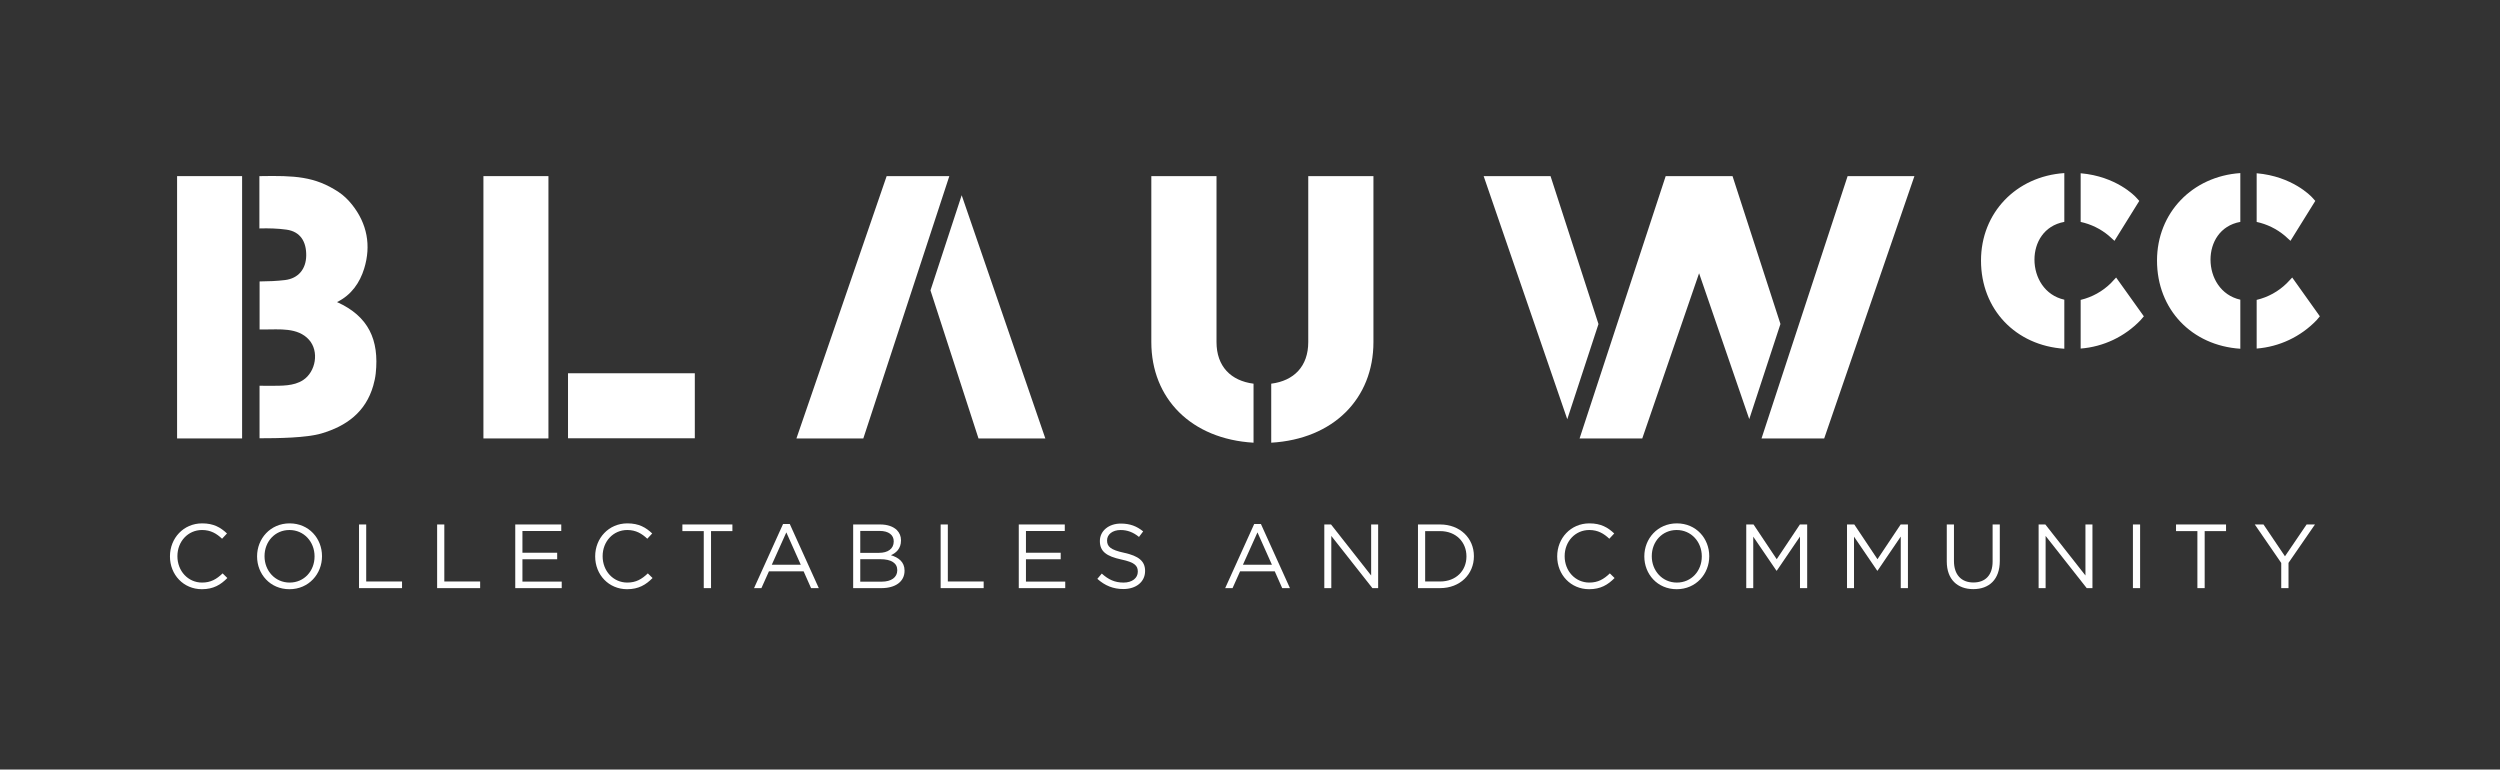
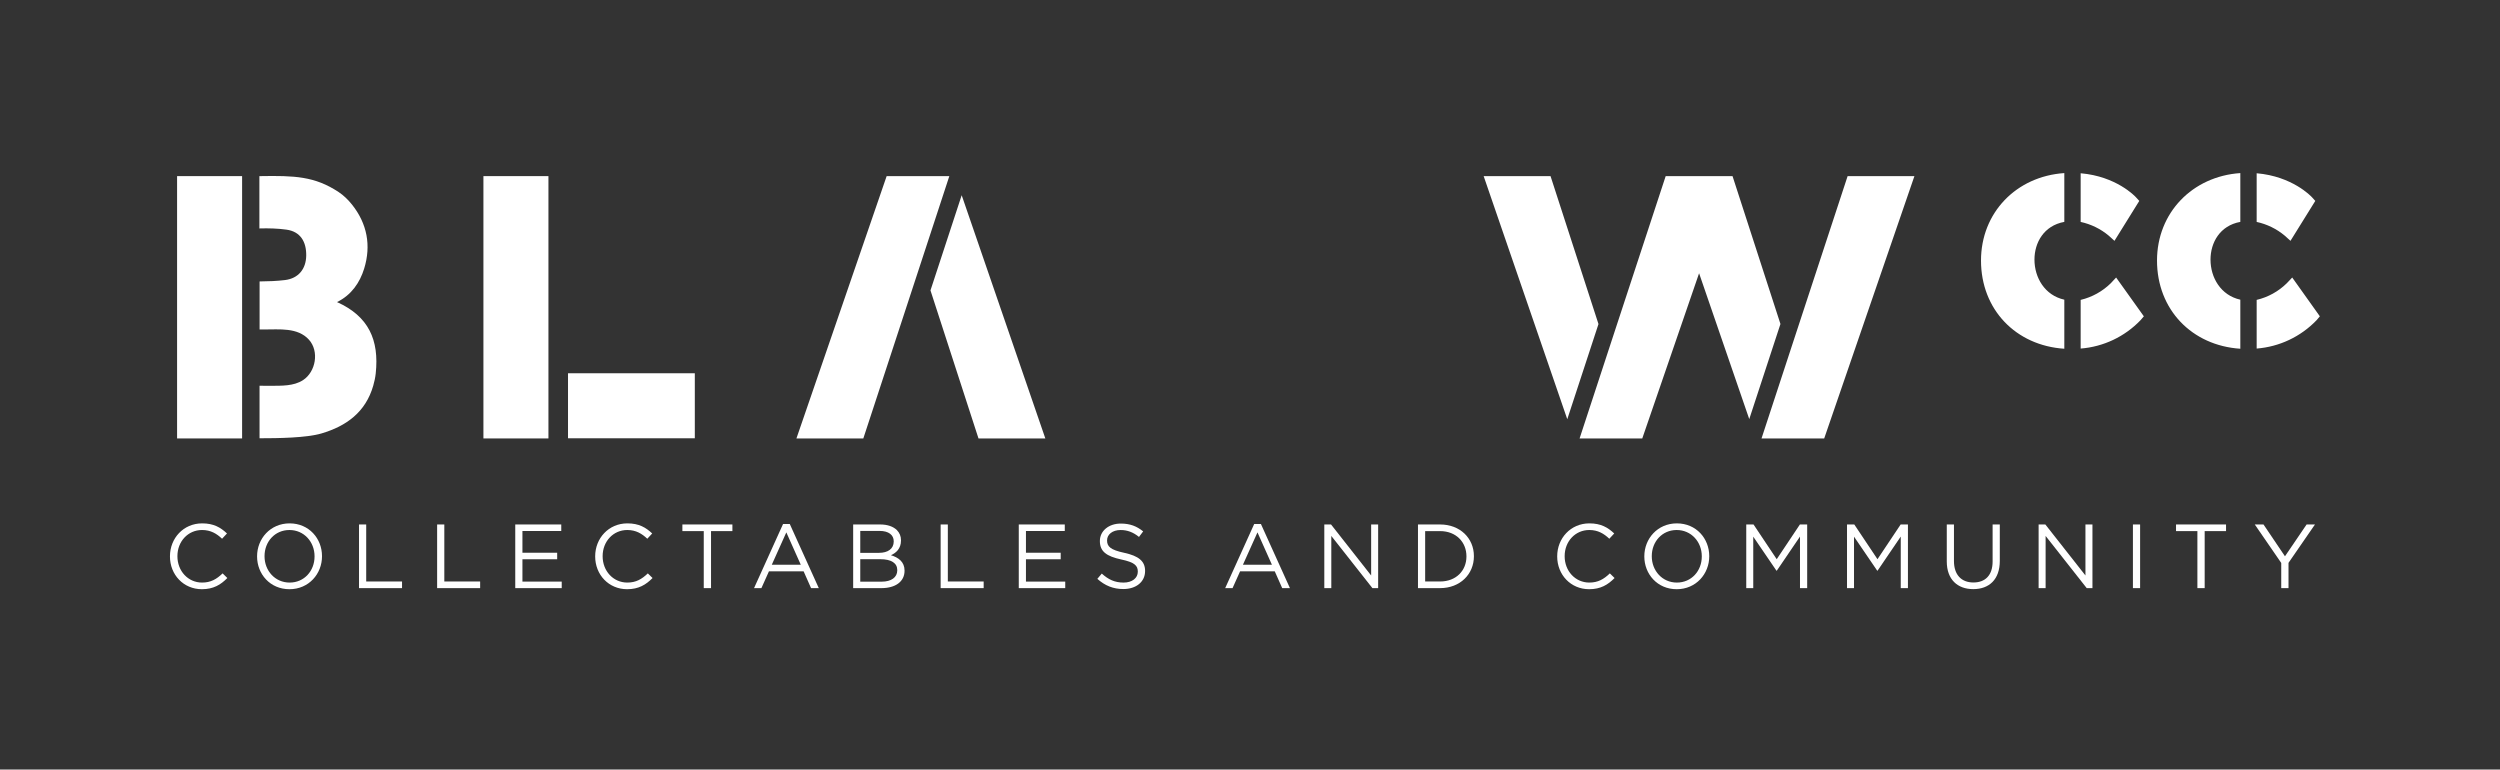
<svg xmlns="http://www.w3.org/2000/svg" viewBox="0 0 1280 394" height="394" width="1280" id="BLAUWcc">
  <rect x="0" y="0" width="1280" height="394" fill="#333333" stroke="none" />
  <defs>
    <style>.cls-1{fill:#fff;}</style>
  </defs>
-   <path d="M641.813,196.445v30.217c-31.908-1.869-52.334-22.607-52.334-51.533v-84.955h33.377v84.955c0,12.527,7.41,19.848,18.958,21.317ZM650.869,196.445v30.217c31.908-1.869,52.334-22.607,52.334-51.533v-84.955s-33.377,0-33.377,0v84.955c0,12.527-7.41,19.848-18.958,21.317Z" class="cls-1" />
  <rect height="134.307" width="33.288" y="90.174" x="247.513" class="cls-1" />
  <rect height="33.288" width="64.919" y="191.11" x="290.824" class="cls-1" />
  <path d="M1079.647,120.636c-4.146-3.463-9.071-5.869-14.352-7.009v-24.921c18.313,1.58,27.881,11.815,28.303,12.283l1.713,1.869-12.705,20.449-2.959-2.67ZM1080.715,145.023c-4.27,4.189-9.601,7.136-15.42,8.522v24.921c11.658-.914,22.572-6.086,30.662-14.53l1.691-1.98-14.196-19.87-2.737,2.937ZM1014.274,133.408c0,25.055,17.801,43.523,42.655,45.147v-25.121c-10.057-2.225-15.286-11.37-15.286-20.515,0-8.656,4.784-17.4,15.286-19.314v-24.988c-24.654,1.669-42.655,20.315-42.655,44.791Z" class="cls-1" />
  <path d="M1169.764,120.636c-4.146-3.463-9.071-5.869-14.352-7.009v-24.921c18.335,1.58,27.881,11.815,28.326,12.283l1.691,1.869-12.705,20.449-2.959-2.67ZM1173.613,142.086l-2.781,2.937c-4.266,4.195-9.598,7.142-15.42,8.522v24.921c11.664-.917,22.584-6.088,30.684-14.53l1.669-1.98-14.152-19.87ZM1104.39,133.408c0,25.055,17.801,43.523,42.655,45.147v-25.121c-10.057-2.225-15.264-11.37-15.264-20.515,0-8.656,4.762-17.4,15.264-19.314v-24.988c-24.543,1.669-42.655,20.315-42.655,44.791Z" class="cls-1" />
  <path d="M911.589,165.879l-15.968,48.706-25.687-74.682-29.09,84.579h-32.092l18.748-57.179,25.331-77.128h34.227l24.531,75.705ZM793.877,90.174h-34.244l42.811,124.472,15.976-48.73-24.543-75.743ZM917.757,176.132l-15.857,48.35h32.092l46.192-134.307h-34.205l-28.223,85.958Z" class="cls-1" />
  <path d="M486.056,90.174l-39.254,119.74-4.782,14.567h-34.249l46.192-134.307h32.091ZM492.38,99.955l-15.977,48.729,24.584,75.798h34.222l-42.829-124.527ZM486.056,90.174l-44.057,134.374" class="cls-1" />
  <rect height="134.307" width="33.288" y="90.174" x="90.668" class="cls-1" />
  <path d="M132.808,116.968v-26.794c-.034,0,.166.002.312,0,17.743-.298,28.014.067,40.282,8.17,2.571,1.698,4.894,3.99,6.828,6.414,7.782,9.755,9.853,20.974,6.235,32.729-2.233,7.256-6.576,13.594-13.923,17.174,16.225,7.277,21.646,19.44,19.836,36.489-.227,2.138-.687,4.277-1.284,6.345-3.91,13.55-13.745,20.67-26.541,24.444-7.689,2.268-22.112,2.454-31.667,2.458,0-8.692,0-17.74,0-26.892,0,0,5.312.035,5.667.032,5.503-.05,11.794.228,16.611-2.918,6.533-4.268,8.355-14.748,3.024-20.674-5.776-6.419-15.287-5.206-23.012-5.247-.049,0-.098,0-.148,0-.707-.004-1.413-.007-2.12-.007v-24.588c4.581-.043,8.777-.198,13.01-.71,6.904-.836,10.76-5.711,10.866-12.465.113-7.238-3.021-12.335-10.075-13.342-4.236-.605-9.196-.766-13.902-.618Z" class="cls-1" />
  <path d="M87.02,284.917v-.094c0-9.219,6.891-16.855,16.483-16.855,5.913,0,9.452,2.095,12.712,5.169l-2.515,2.7c-2.747-2.607-5.82-4.47-10.244-4.47-7.217,0-12.618,5.867-12.618,13.363v.093c0,7.543,5.448,13.457,12.618,13.457,4.47,0,7.404-1.723,10.523-4.703l2.421,2.374c-3.399,3.446-7.124,5.727-13.037,5.727-9.406,0-16.343-7.404-16.343-16.762Z" class="cls-1" />
  <path d="M131.624,284.917v-.094c0-8.986,6.752-16.855,16.669-16.855s16.576,7.776,16.576,16.762v.093c0,8.987-6.751,16.856-16.669,16.856s-16.576-7.776-16.576-16.762ZM161.051,284.917v-.094c0-7.403-5.401-13.456-12.851-13.456s-12.758,5.96-12.758,13.363v.093c0,7.404,5.401,13.457,12.851,13.457s12.758-5.96,12.758-13.363Z" class="cls-1" />
  <path d="M183.818,268.527h3.679v29.194h18.345v3.399h-22.024v-32.593Z" class="cls-1" />
  <path d="M223.812,268.527h3.678v29.194h18.345v3.399h-22.023v-32.593Z" class="cls-1" />
  <path d="M263.807,268.527h23.561v3.352h-19.882v11.128h17.787v3.352h-17.787v11.407h20.115v3.352h-23.793v-32.593Z" class="cls-1" />
  <path d="M304.733,284.917v-.094c0-9.219,6.891-16.855,16.483-16.855,5.913,0,9.452,2.095,12.712,5.169l-2.515,2.7c-2.747-2.607-5.82-4.47-10.244-4.47-7.217,0-12.618,5.867-12.618,13.363v.093c0,7.543,5.448,13.457,12.618,13.457,4.47,0,7.404-1.723,10.523-4.703l2.421,2.374c-3.399,3.446-7.124,5.727-13.037,5.727-9.406,0-16.343-7.404-16.343-16.762Z" class="cls-1" />
  <path d="M360.325,271.926h-10.942v-3.399h25.609v3.399h-10.942v29.194h-3.725v-29.194Z" class="cls-1" />
  <path d="M400.925,268.295h3.446l14.853,32.826h-3.958l-3.818-8.614h-17.74l-3.865,8.614h-3.771l14.853-32.826ZM410.005,289.154l-7.403-16.576-7.45,16.576h14.853Z" class="cls-1" />
  <path d="M436.822,268.527h13.875c3.725,0,6.659,1.071,8.521,2.886,1.35,1.397,2.095,3.12,2.095,5.215v.094c0,4.237-2.607,6.426-5.168,7.543,3.864,1.164,6.984,3.399,6.984,7.869v.093c0,5.587-4.703,8.893-11.827,8.893h-14.48v-32.593ZM457.589,277.141c0-3.213-2.561-5.308-7.217-5.308h-9.918v11.221h9.638c4.424,0,7.496-2.002,7.496-5.82v-.094ZM450.744,286.313h-10.29v11.501h10.942c4.936,0,8.009-2.189,8.009-5.82v-.094c0-3.538-2.98-5.587-8.66-5.587Z" class="cls-1" />
  <path d="M481.613,268.527h3.678v29.194h18.345v3.399h-22.023v-32.593Z" class="cls-1" />
  <path d="M521.607,268.527h23.561v3.352h-19.882v11.128h17.787v3.352h-17.787v11.407h20.115v3.352h-23.793v-32.593Z" class="cls-1" />
  <path d="M561.834,296.371l2.282-2.7c3.399,3.073,6.658,4.61,11.175,4.61,4.376,0,7.263-2.329,7.263-5.541v-.094c0-3.026-1.629-4.749-8.474-6.192-7.496-1.63-10.942-4.05-10.942-9.405v-.094c0-5.121,4.516-8.893,10.71-8.893,4.749,0,8.149,1.351,11.454,4.005l-2.141,2.84c-3.026-2.468-6.053-3.539-9.406-3.539-4.237,0-6.937,2.329-6.937,5.261v.094c0,3.074,1.676,4.796,8.847,6.332,7.263,1.584,10.615,4.237,10.615,9.219v.094c0,5.587-4.655,9.219-11.128,9.219-5.169,0-9.406-1.723-13.317-5.215Z" class="cls-1" />
  <path d="M642.149,268.295h3.446l14.853,32.826h-3.958l-3.818-8.614h-17.74l-3.865,8.614h-3.771l14.852-32.826ZM651.229,289.154l-7.403-16.576-7.45,16.576h14.852Z" class="cls-1" />
  <path d="M678.047,268.527h3.445l20.534,26.121v-26.121h3.585v32.593h-2.934l-21.046-26.727v26.727h-3.585v-32.593Z" class="cls-1" />
-   <path d="M726.003,268.527h11.314c10.244,0,17.322,7.031,17.322,16.203v.093c0,9.173-7.077,16.297-17.322,16.297h-11.314v-32.593ZM729.681,271.926v25.796h7.636c8.242,0,13.503-5.587,13.503-12.805v-.094c0-7.216-5.261-12.897-13.503-12.897h-7.636Z" class="cls-1" />
+   <path d="M726.003,268.527h11.314c10.244,0,17.322,7.031,17.322,16.203v.093c0,9.173-7.077,16.297-17.322,16.297h-11.314v-32.593ZM729.681,271.926v25.796h7.636c8.242,0,13.503-5.587,13.503-12.805v-.094c0-7.216-5.261-12.897-13.503-12.897Z" class="cls-1" />
  <path d="M797.286,284.917v-.094c0-9.219,6.891-16.855,16.483-16.855,5.913,0,9.451,2.095,12.711,5.169l-2.515,2.7c-2.746-2.607-5.82-4.47-10.244-4.47-7.217,0-12.618,5.867-12.618,13.363v.093c0,7.543,5.447,13.457,12.618,13.457,4.47,0,7.404-1.723,10.523-4.703l2.421,2.374c-3.4,3.446-7.125,5.727-13.037,5.727-9.406,0-16.343-7.404-16.343-16.762Z" class="cls-1" />
  <path d="M841.891,284.917v-.094c0-8.986,6.751-16.855,16.669-16.855s16.577,7.776,16.577,16.762v.093c0,8.987-6.752,16.856-16.669,16.856s-16.576-7.776-16.576-16.762ZM871.318,284.917v-.094c0-7.403-5.401-13.456-12.851-13.456s-12.757,5.96-12.757,13.363v.093c0,7.404,5.4,13.457,12.85,13.457s12.758-5.96,12.758-13.363Z" class="cls-1" />
  <path d="M894.084,268.527h3.725l11.873,17.786,11.873-17.786h3.725v32.593h-3.679v-26.401l-11.873,17.461h-.186l-11.873-17.414v26.354h-3.585v-32.593Z" class="cls-1" />
  <path d="M945.672,268.527h3.725l11.873,17.786,11.873-17.786h3.725v32.593h-3.679v-26.401l-11.873,17.461h-.186l-11.873-17.414v26.354h-3.585v-32.593Z" class="cls-1" />
  <path d="M996.748,287.478v-18.951h3.679v18.718c0,7.03,3.771,10.988,9.964,10.988,6.006,0,9.825-3.631,9.825-10.755v-18.951h3.679v18.671c0,9.499-5.447,14.435-13.596,14.435-8.056,0-13.55-4.936-13.55-14.155Z" class="cls-1" />
  <path d="M1043.773,268.527h3.445l20.533,26.121v-26.121h3.586v32.593h-2.934l-21.046-26.727v26.727h-3.585v-32.593Z" class="cls-1" />
  <path d="M1092.056,268.527h3.678v32.593h-3.678v-32.593Z" class="cls-1" />
  <path d="M1125.066,271.926h-10.942v-3.399h25.609v3.399h-10.942v29.194h-3.725v-29.194Z" class="cls-1" />
  <path d="M1167.994,288.223l-13.55-19.696h4.47l10.989,16.296,11.081-16.296h4.284l-13.549,19.649v12.945h-3.725v-12.897Z" class="cls-1" />
</svg>